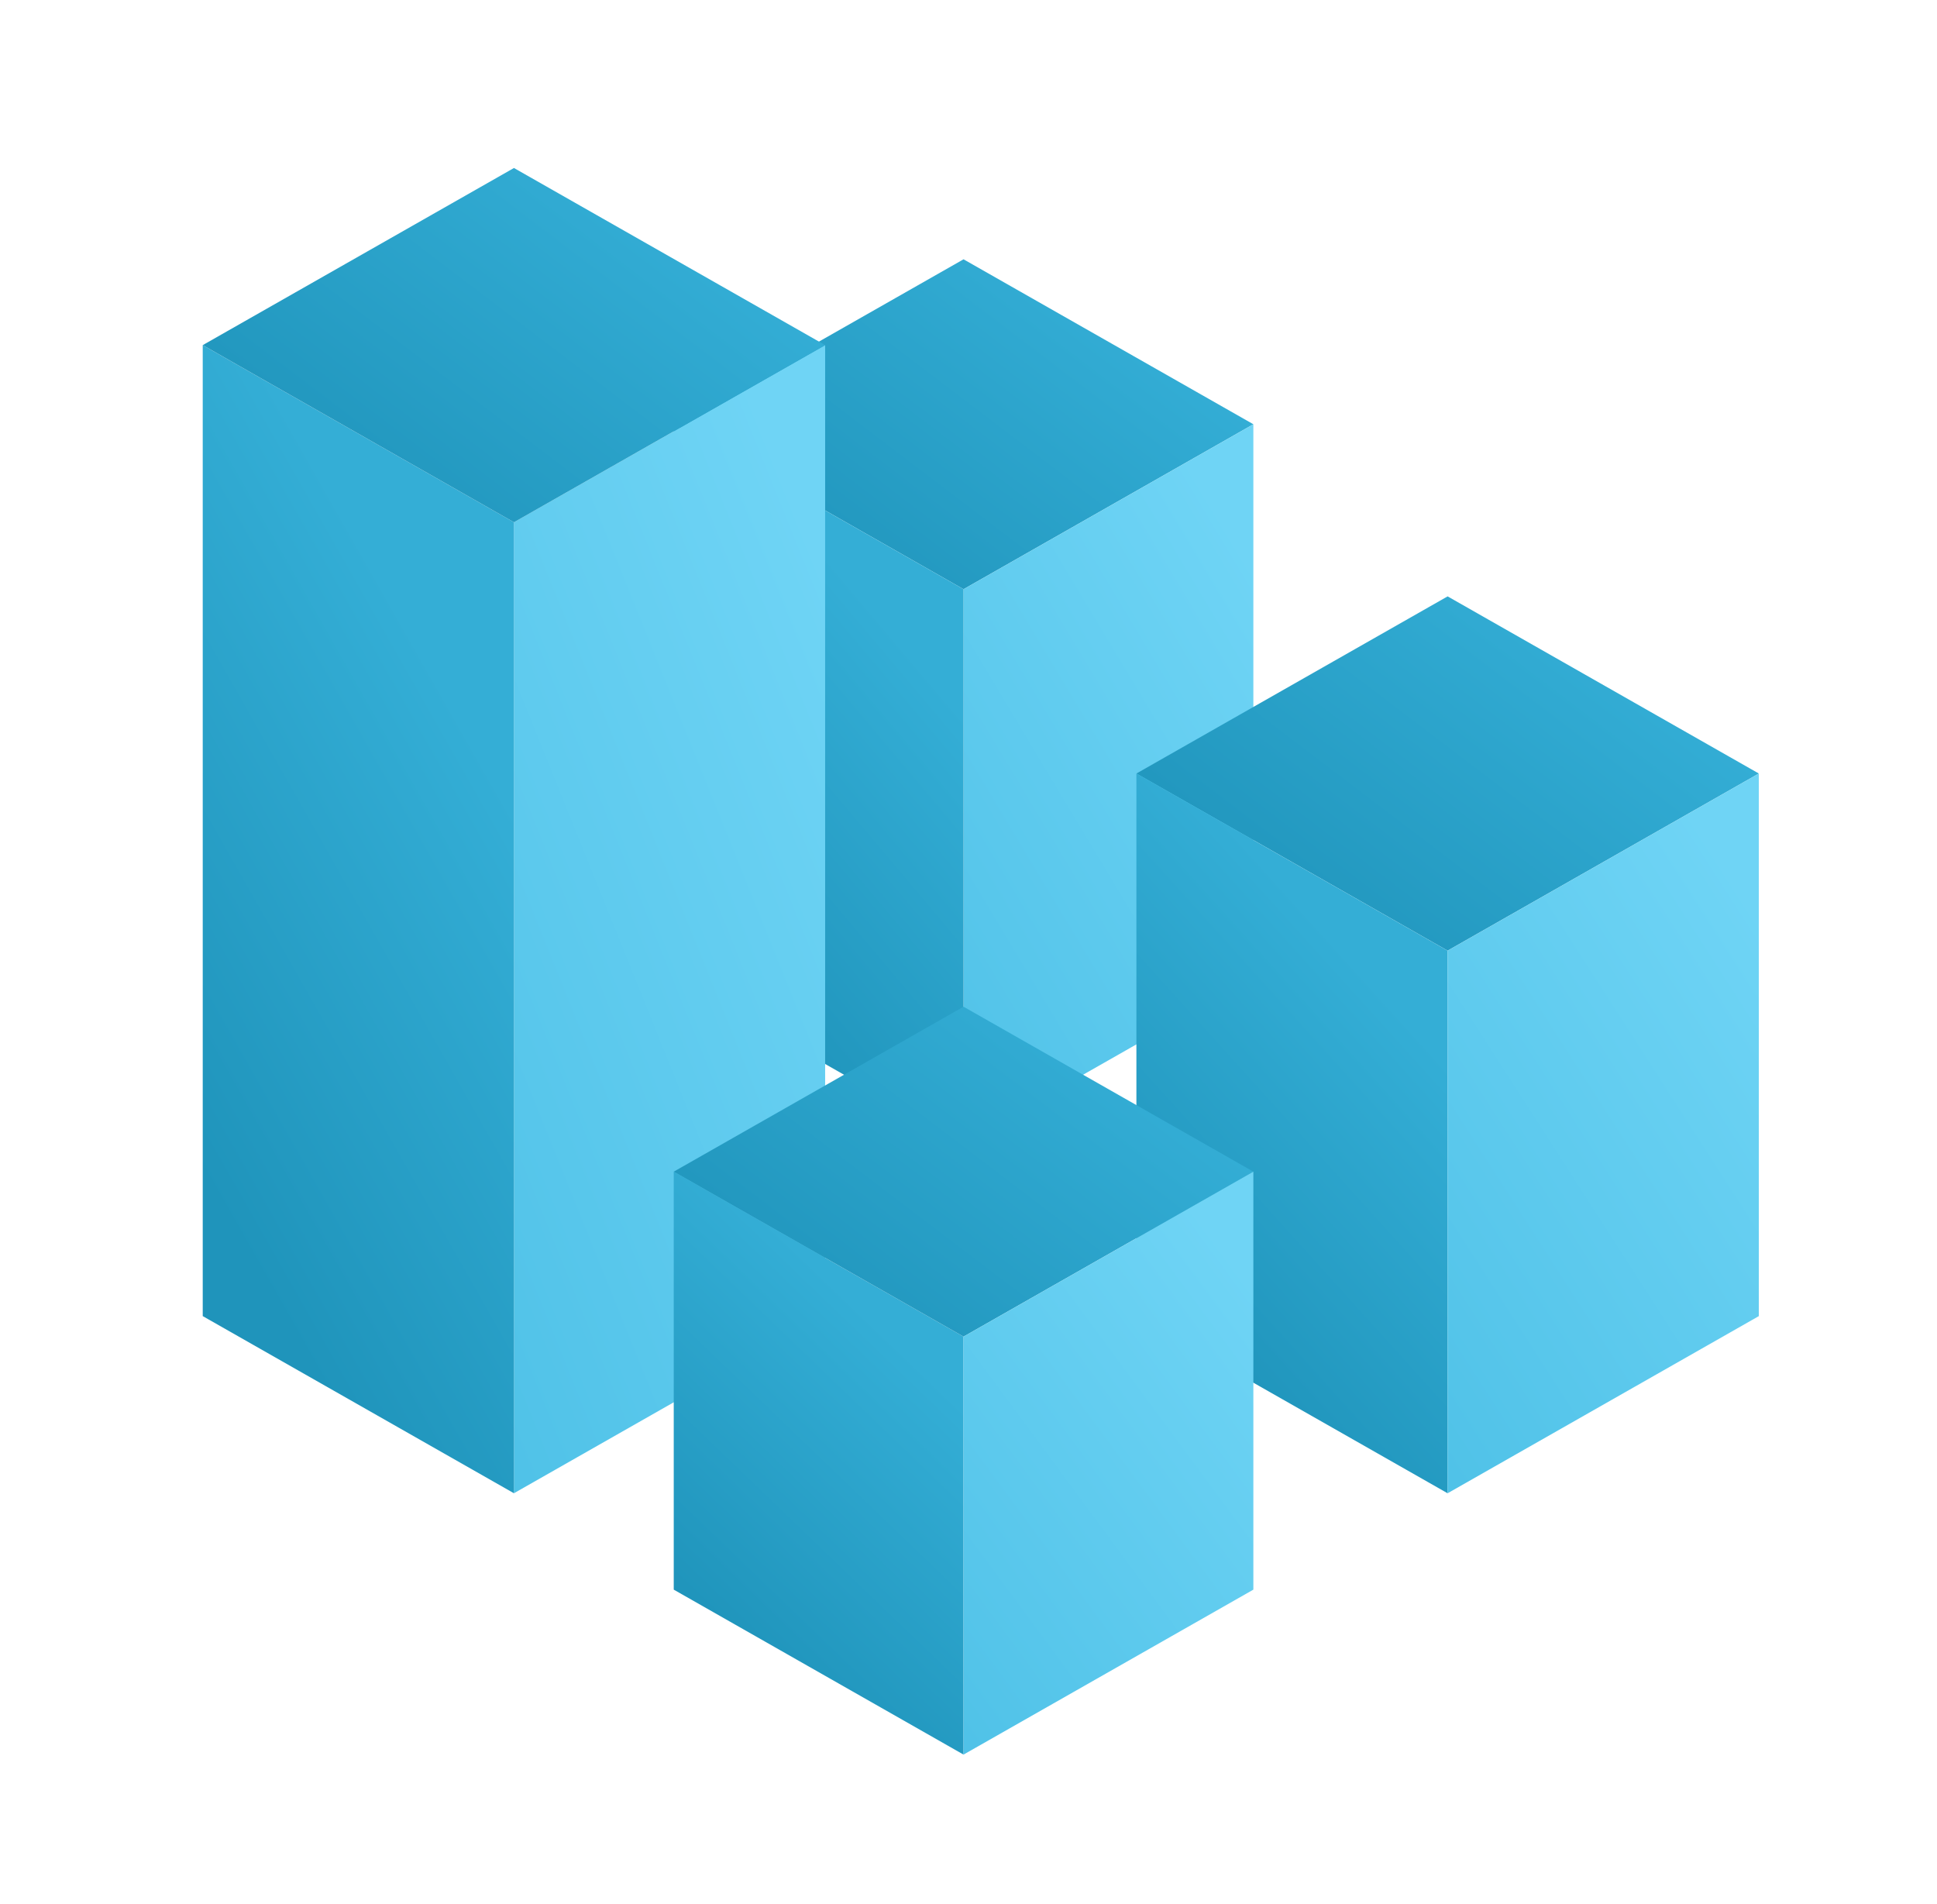
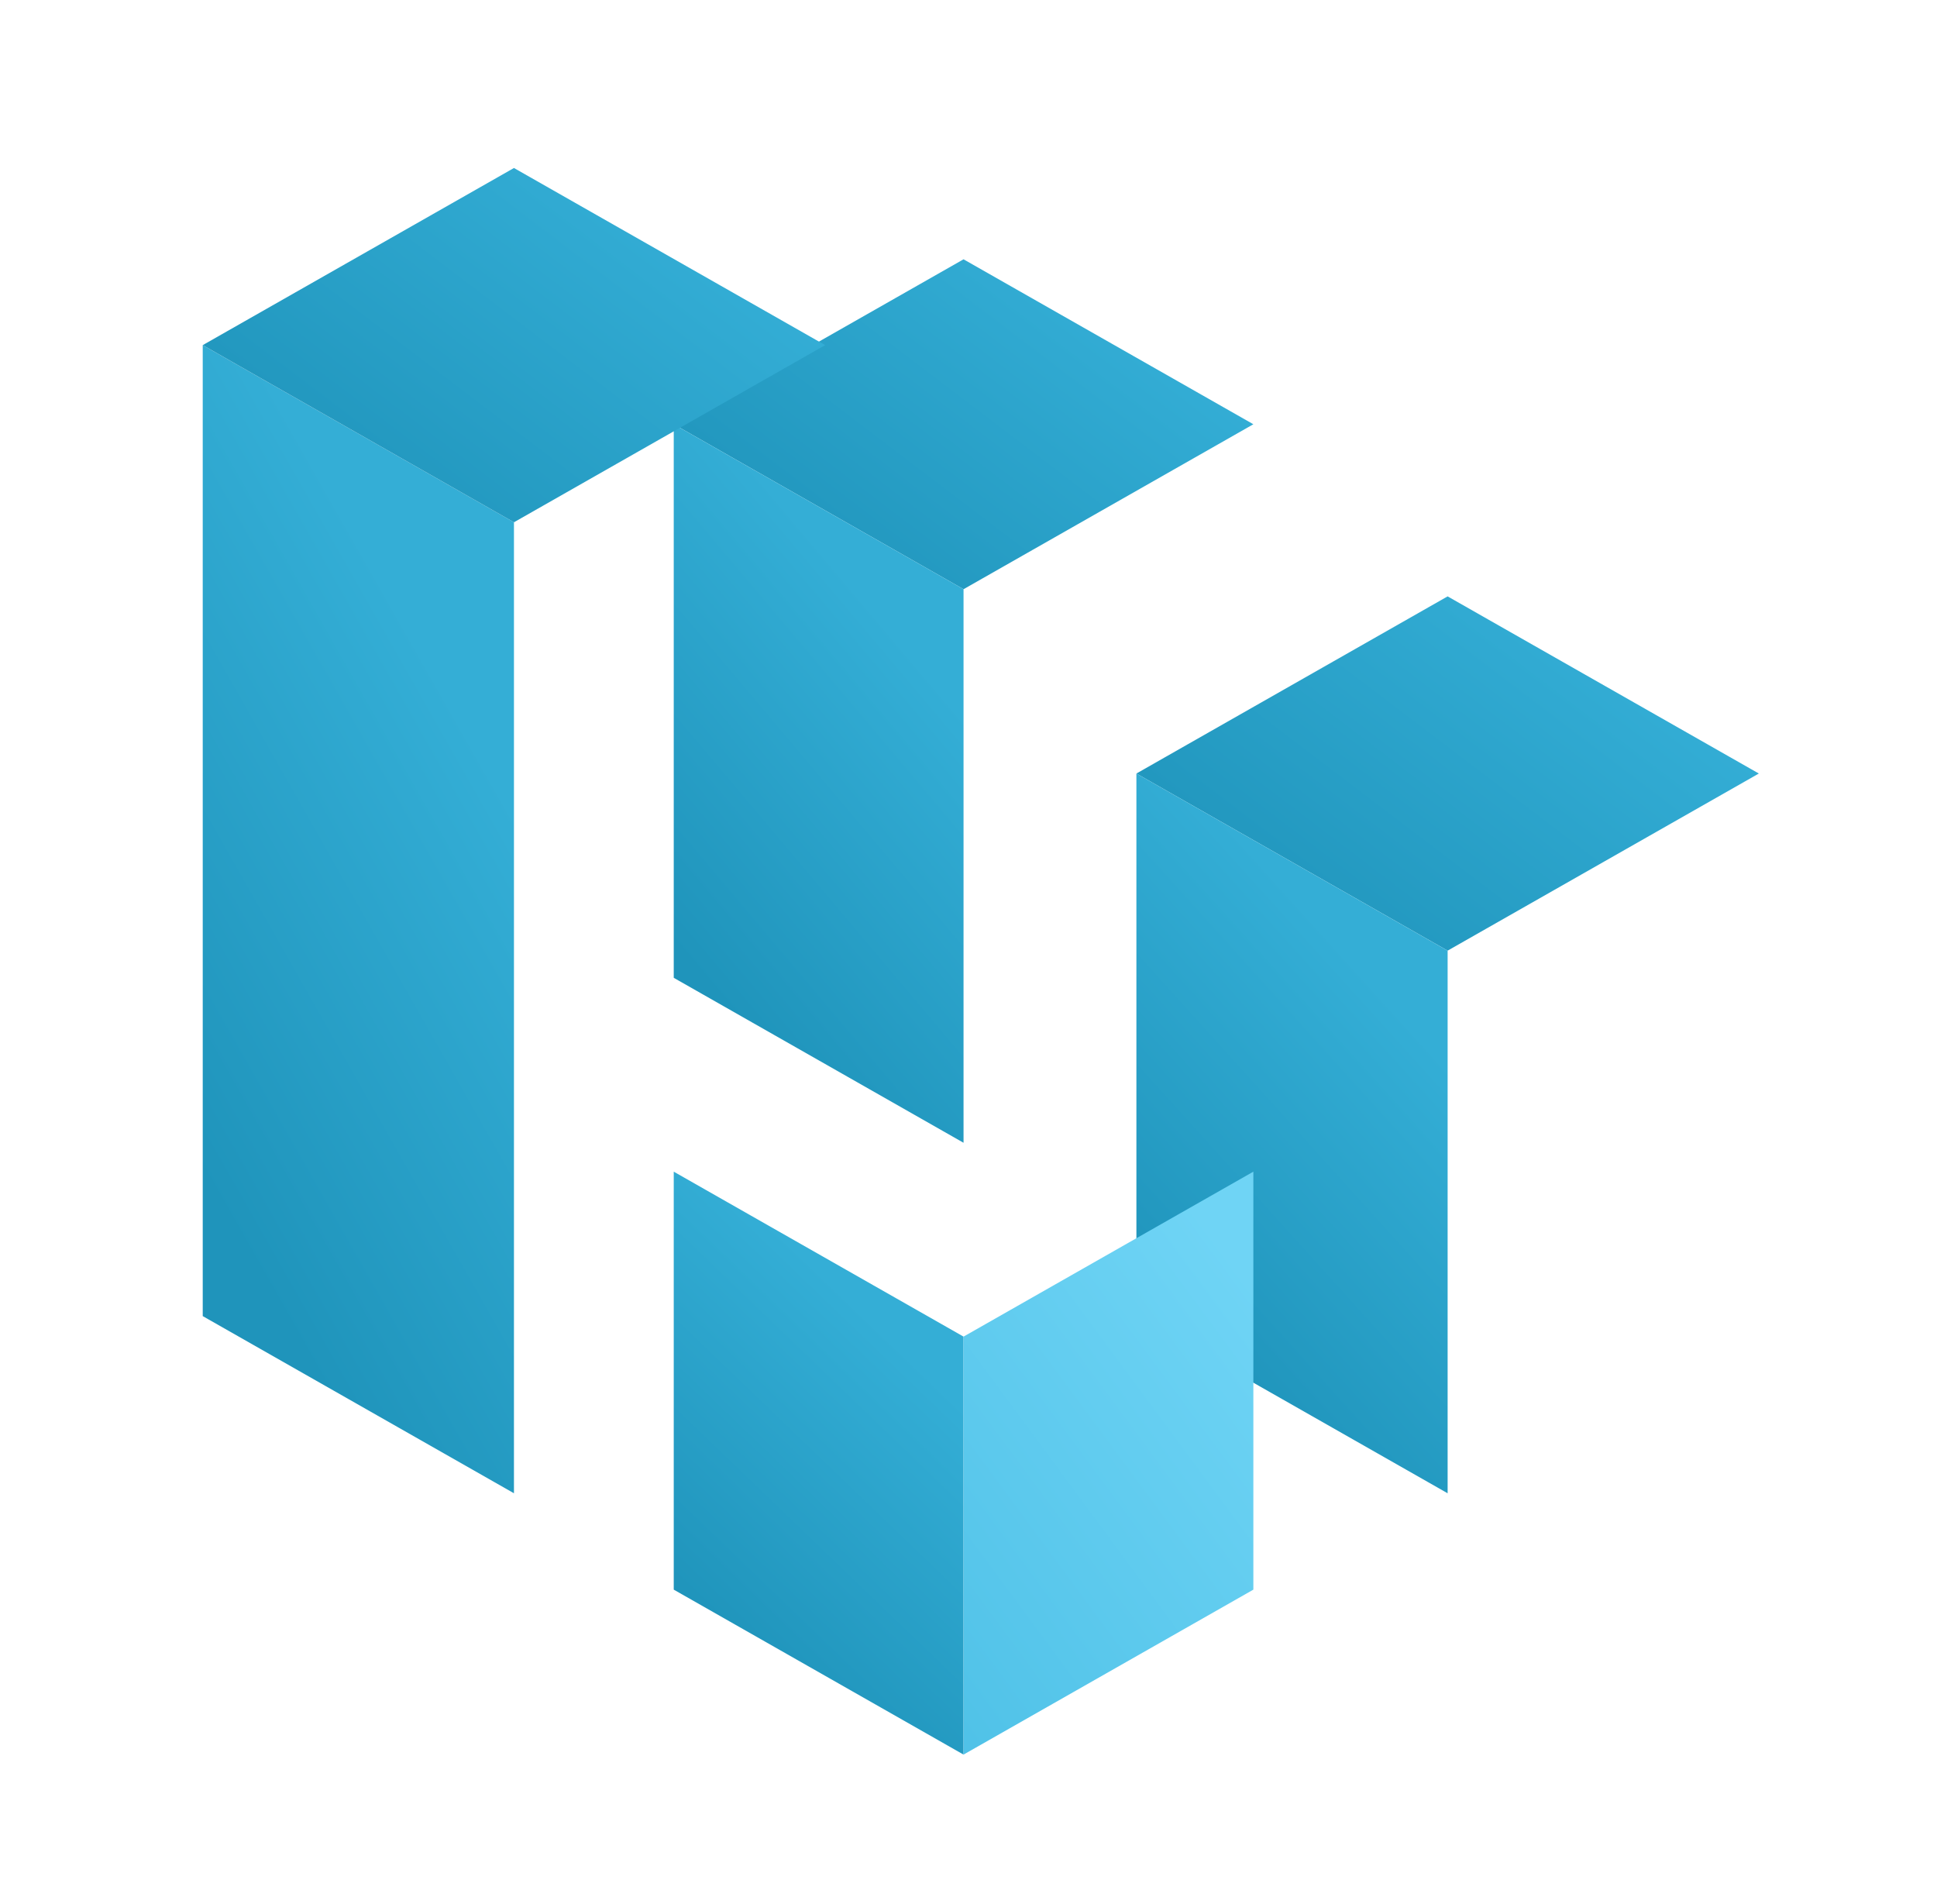
<svg xmlns="http://www.w3.org/2000/svg" width="116" height="114" viewBox="0 0 116 114" fill="none">
  <path d="M57.703 15.526L40.348 25.403L57.703 35.28L75.059 25.403L57.703 15.526Z" fill="url(#paint0_linear_307_3860)" />
-   <path d="M57.703 35.28L57.703 68.425L75.059 58.548L75.059 25.403L57.703 35.28Z" fill="url(#paint1_linear_307_3860)" />
  <path d="M40.348 25.403L57.703 35.28L57.703 68.425L40.348 58.548V25.403Z" fill="url(#paint2_linear_307_3860)" />
  <path d="M86.693 35.709L68.055 46.316L86.693 56.922L105.33 46.316L86.693 35.709Z" fill="url(#paint3_linear_307_3860)" />
  <path d="M68.055 46.316L86.693 56.923V89.412L68.055 78.805V46.316Z" fill="url(#paint4_linear_307_3860)" />
-   <path d="M86.691 56.923V89.412L105.329 78.805L105.329 46.316L86.691 56.923Z" fill="url(#paint5_linear_307_3860)" />
-   <path d="M30.777 31.272V89.411L49.415 78.804L49.415 20.666L30.777 31.272Z" fill="url(#paint6_linear_307_3860)" />
  <path d="M12.141 20.666L30.779 31.272V89.411L12.141 78.804V20.666Z" fill="url(#paint7_linear_307_3860)" />
  <path d="M30.779 10.059L12.141 20.665L30.779 31.272L49.416 20.665L30.779 10.059Z" fill="url(#paint8_linear_307_3860)" />
  <path d="M40.348 70.155L57.703 80.032L57.703 105.059L40.348 95.182V70.155Z" fill="url(#paint9_linear_307_3860)" />
-   <path d="M57.703 60.278L40.348 70.155L57.703 80.032L75.059 70.155L57.703 60.278Z" fill="url(#paint10_linear_307_3860)" />
  <path d="M57.703 80.032L57.703 105.059L75.059 95.182L75.059 70.155L57.703 80.032Z" fill="url(#paint11_linear_307_3860)" />
  <defs>
    <linearGradient id="paint0_linear_307_3860" x1="74.935" y1="23.926" x2="59.345" y2="44.429" gradientUnits="userSpaceOnUse">
      <stop stop-color="#34AED6" />
      <stop offset="1" stop-color="#1F94BB" />
    </linearGradient>
    <linearGradient id="paint1_linear_307_3860" x1="74.982" y1="33.621" x2="45.82" y2="51.092" gradientUnits="userSpaceOnUse">
      <stop stop-color="#6FD4F5" />
      <stop offset="1" stop-color="#4EC1E7" />
    </linearGradient>
    <linearGradient id="paint2_linear_307_3860" x1="51.392" y1="35.261" x2="34.381" y2="49.614" gradientUnits="userSpaceOnUse">
      <stop stop-color="#34AED6" />
      <stop offset="1" stop-color="#1F94BB" />
    </linearGradient>
    <linearGradient id="paint3_linear_307_3860" x1="105.198" y1="44.73" x2="88.456" y2="66.748" gradientUnits="userSpaceOnUse">
      <stop stop-color="#34AED6" />
      <stop offset="1" stop-color="#1F94BB" />
    </linearGradient>
    <linearGradient id="paint4_linear_307_3860" x1="79.915" y1="56.191" x2="62.715" y2="71.749" gradientUnits="userSpaceOnUse">
      <stop stop-color="#34AED6" />
      <stop offset="1" stop-color="#1F94BB" />
    </linearGradient>
    <linearGradient id="paint5_linear_307_3860" x1="105.247" y1="54.548" x2="75.118" y2="73.899" gradientUnits="userSpaceOnUse">
      <stop stop-color="#6FD4F5" />
      <stop offset="1" stop-color="#4EC1E7" />
    </linearGradient>
    <linearGradient id="paint6_linear_307_3860" x1="49.333" y1="33.797" x2="12.712" y2="48.542" gradientUnits="userSpaceOnUse">
      <stop stop-color="#6FD4F5" />
      <stop offset="1" stop-color="#4EC1E7" />
    </linearGradient>
    <linearGradient id="paint7_linear_307_3860" x1="24.001" y1="36.418" x2="0.337" y2="49.837" gradientUnits="userSpaceOnUse">
      <stop stop-color="#34AED6" />
      <stop offset="1" stop-color="#1F94BB" />
    </linearGradient>
    <linearGradient id="paint8_linear_307_3860" x1="49.284" y1="19.079" x2="32.542" y2="41.097" gradientUnits="userSpaceOnUse">
      <stop stop-color="#34AED6" />
      <stop offset="1" stop-color="#1F94BB" />
    </linearGradient>
    <linearGradient id="paint9_linear_307_3860" x1="51.392" y1="78.153" x2="37.402" y2="92.702" gradientUnits="userSpaceOnUse">
      <stop stop-color="#34AED6" />
      <stop offset="1" stop-color="#1F94BB" />
    </linearGradient>
    <linearGradient id="paint10_linear_307_3860" x1="74.935" y1="68.678" x2="59.345" y2="89.181" gradientUnits="userSpaceOnUse">
      <stop stop-color="#34AED6" />
      <stop offset="1" stop-color="#1F94BB" />
    </linearGradient>
    <linearGradient id="paint11_linear_307_3860" x1="74.982" y1="76.822" x2="49.337" y2="95.76" gradientUnits="userSpaceOnUse">
      <stop stop-color="#6FD4F5" />
      <stop offset="1" stop-color="#4EC1E7" />
    </linearGradient>
  </defs>
</svg>